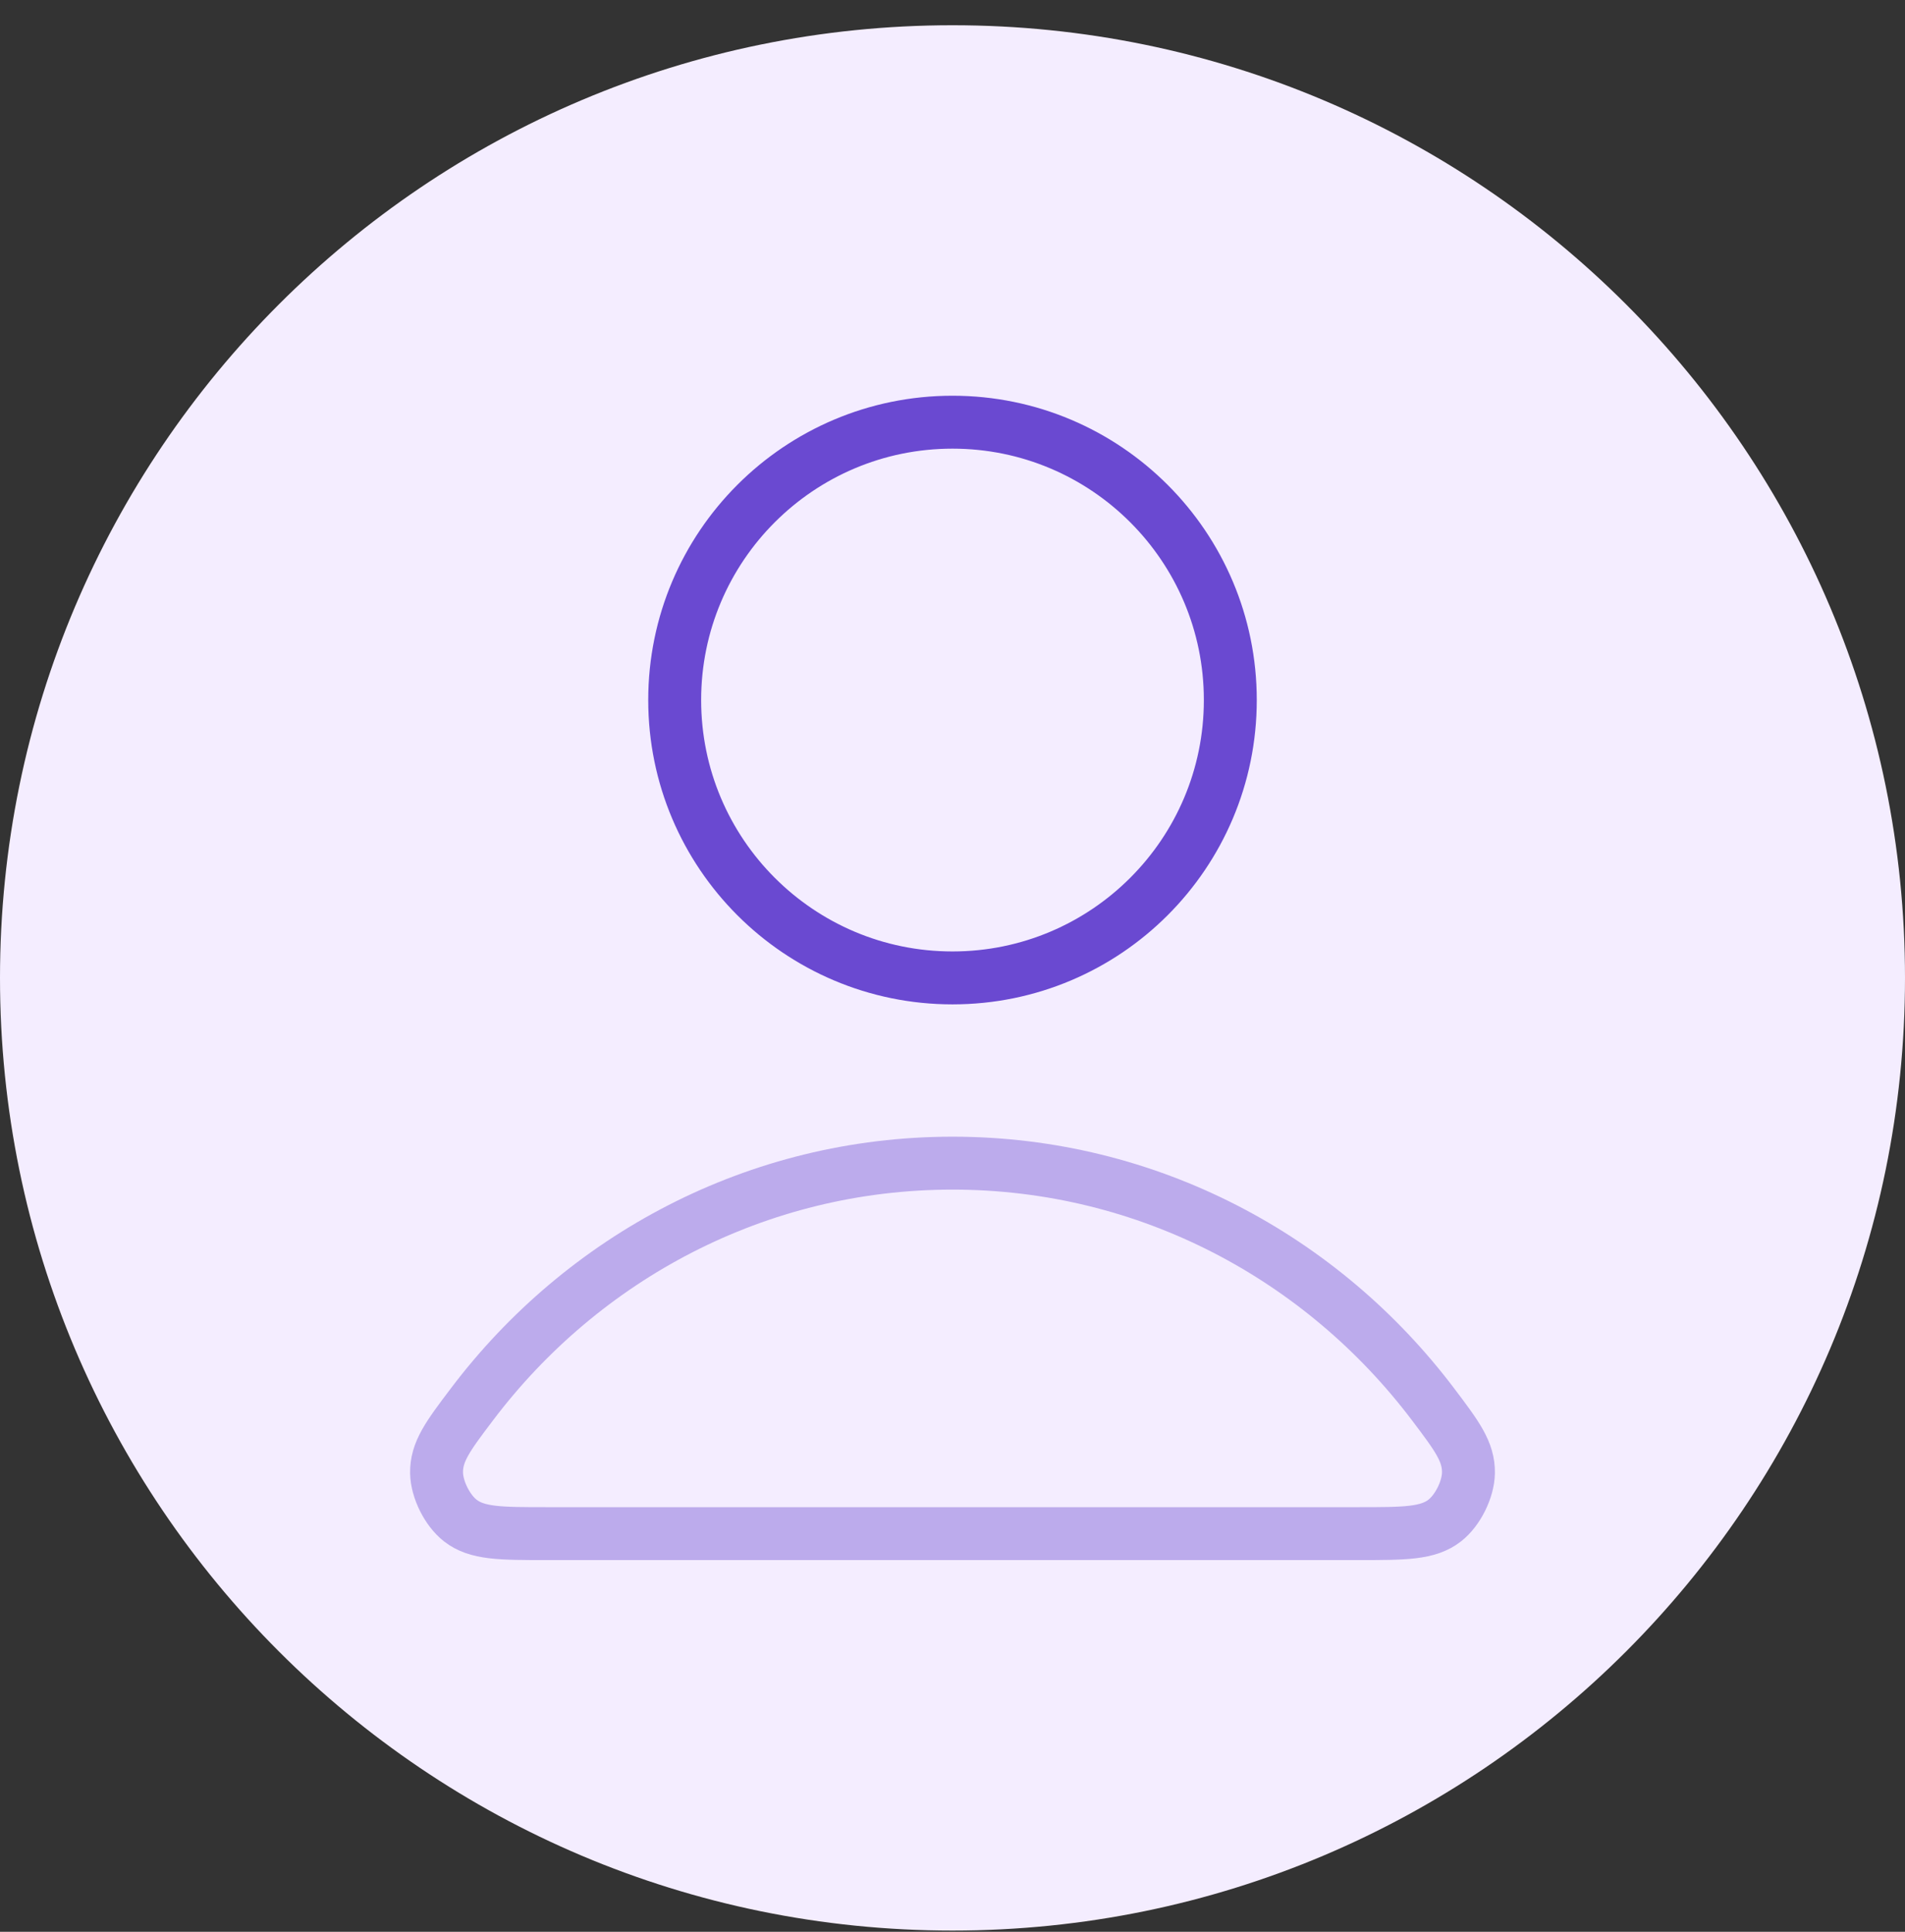
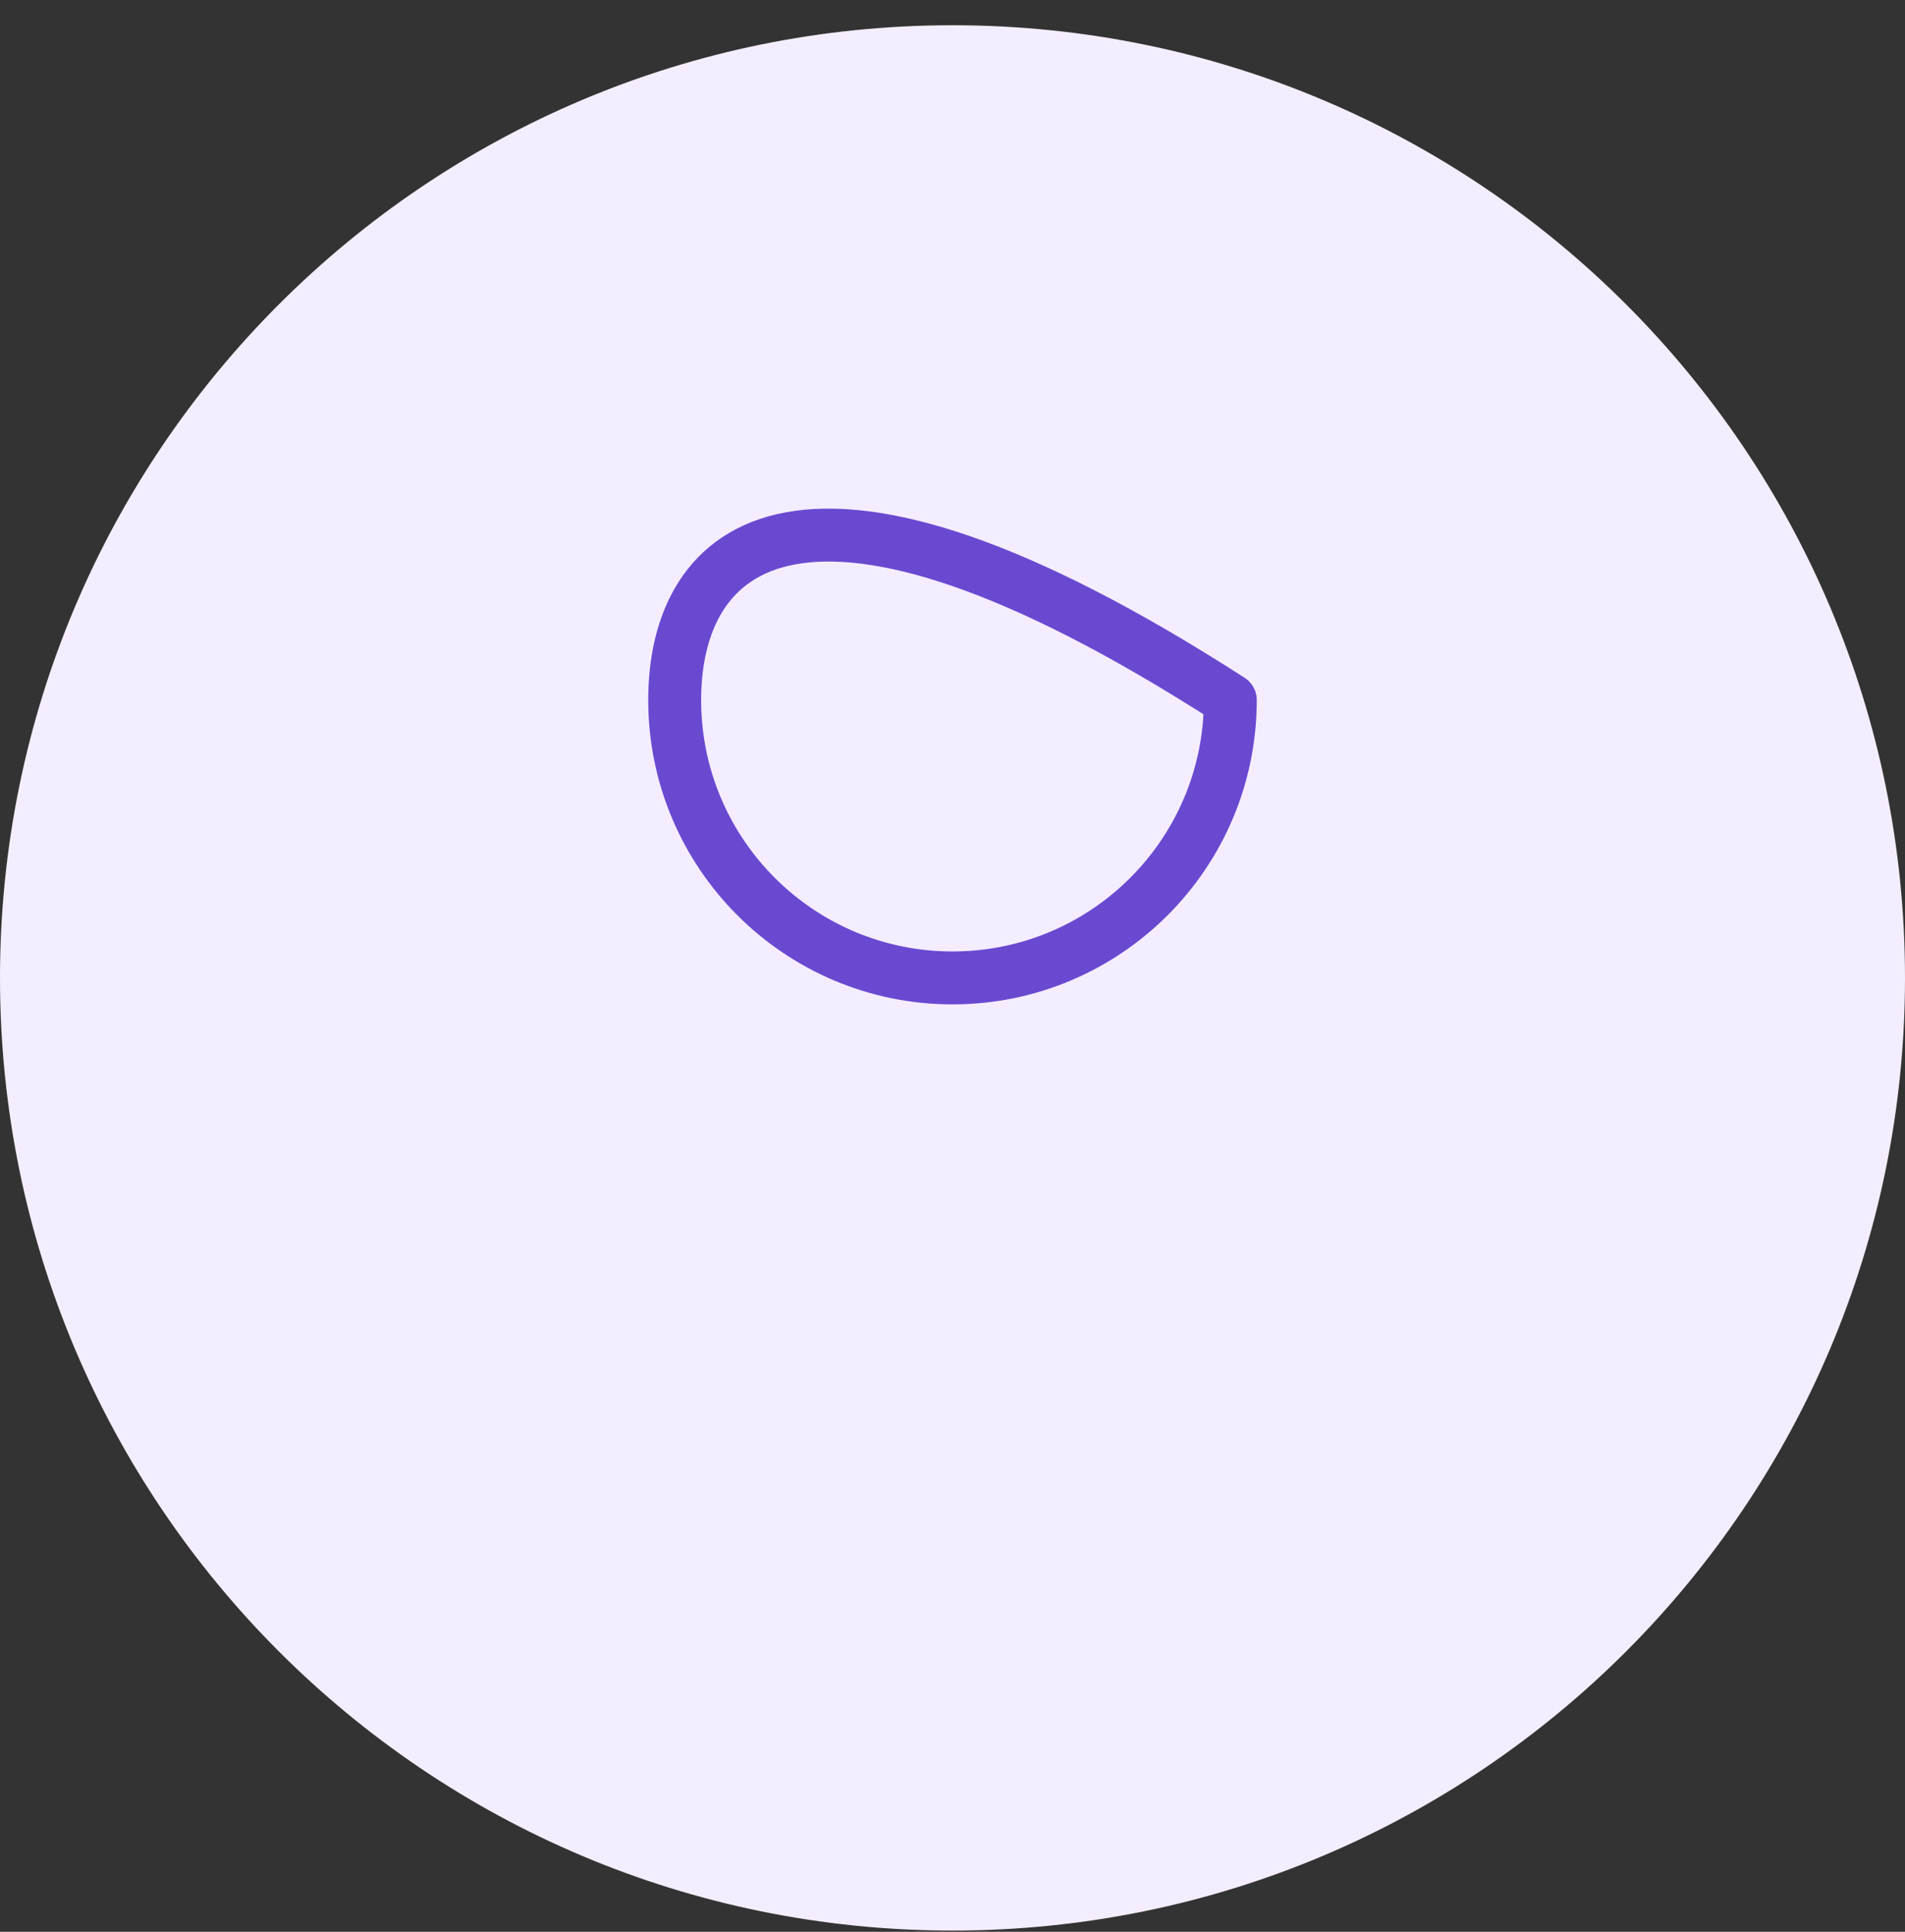
<svg xmlns="http://www.w3.org/2000/svg" width="72" height="73" viewBox="0 0 72 73" fill="none">
  <rect x="0" y="0" width="72" height="73" fill="#333333" stroke="none" />
  <path d="M0 36.954C0 17.072 16.118 0.954 36 0.954C55.882 0.954 72 17.072 72 36.954C72 56.836 55.882 72.954 36 72.954C16.118 72.954 0 56.836 0 36.954Z" fill="#F4EDFF" />
-   <path opacity="0.4" d="M36 43.954C28.604 43.954 22.026 47.526 17.838 53.068C16.936 54.261 16.486 54.857 16.5 55.663C16.512 56.286 16.903 57.072 17.393 57.456C18.027 57.954 18.906 57.954 20.664 57.954H51.337C53.095 57.954 53.974 57.954 54.608 57.456C55.098 57.072 55.489 56.286 55.5 55.663C55.515 54.857 55.064 54.261 54.163 53.068C49.975 47.526 43.397 43.954 36 43.954Z" stroke="#6A49D1" stroke-width="2" stroke-linecap="round" stroke-linejoin="round" />
-   <path d="M36 36.954C41.799 36.954 46.5 32.253 46.5 26.454C46.5 20.655 41.799 15.954 36 15.954C30.201 15.954 25.5 20.655 25.5 26.454C25.5 32.253 30.201 36.954 36 36.954Z" stroke="#6A49D1" stroke-width="2" stroke-linecap="round" stroke-linejoin="round" />
+   <path d="M36 36.954C41.799 36.954 46.5 32.253 46.5 26.454C30.201 15.954 25.5 20.655 25.5 26.454C25.5 32.253 30.201 36.954 36 36.954Z" stroke="#6A49D1" stroke-width="2" stroke-linecap="round" stroke-linejoin="round" />
</svg>